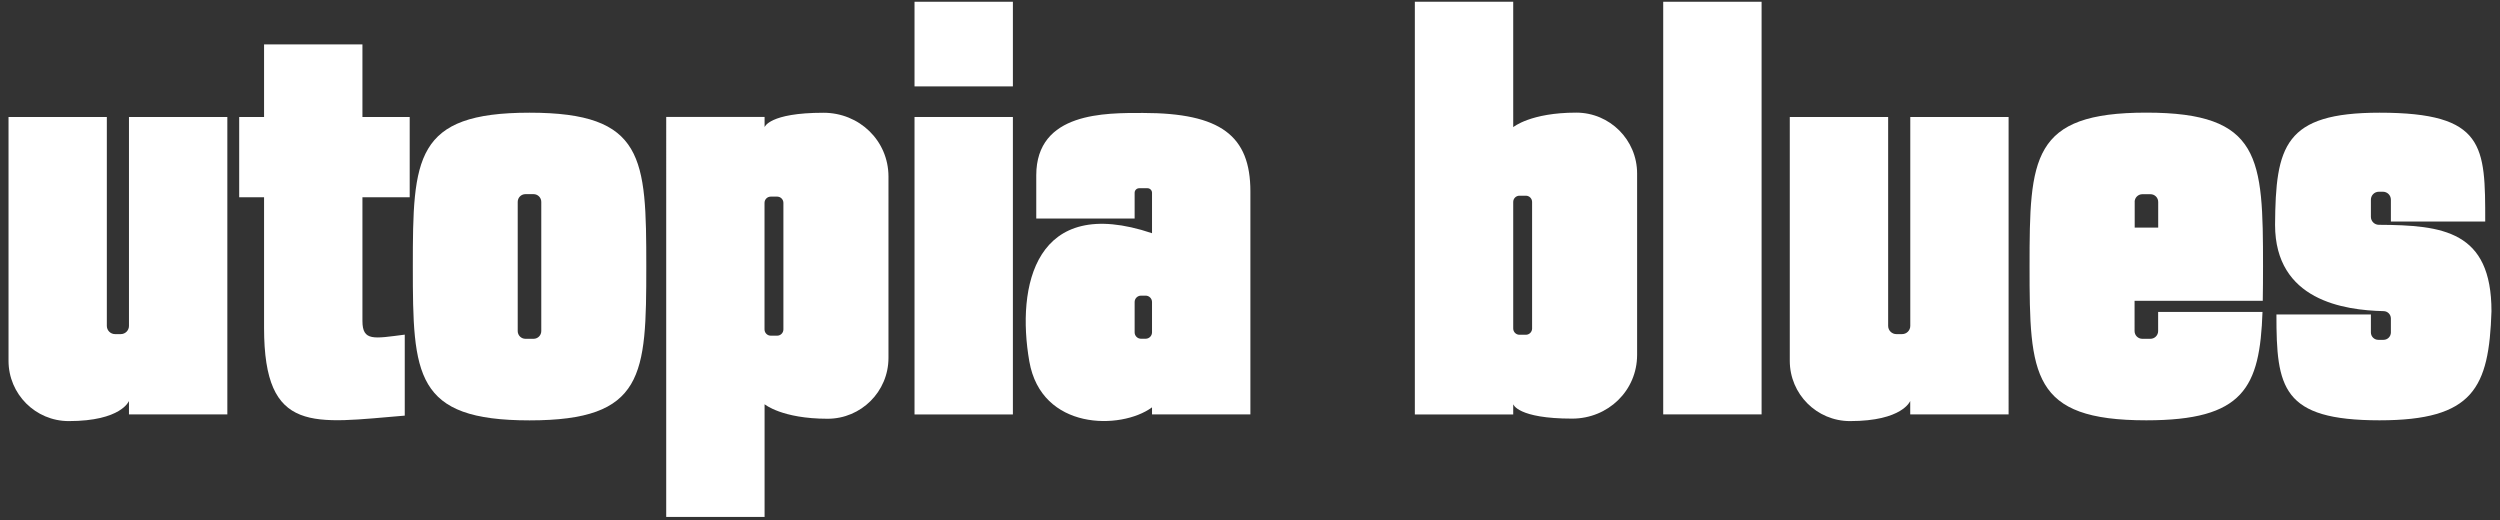
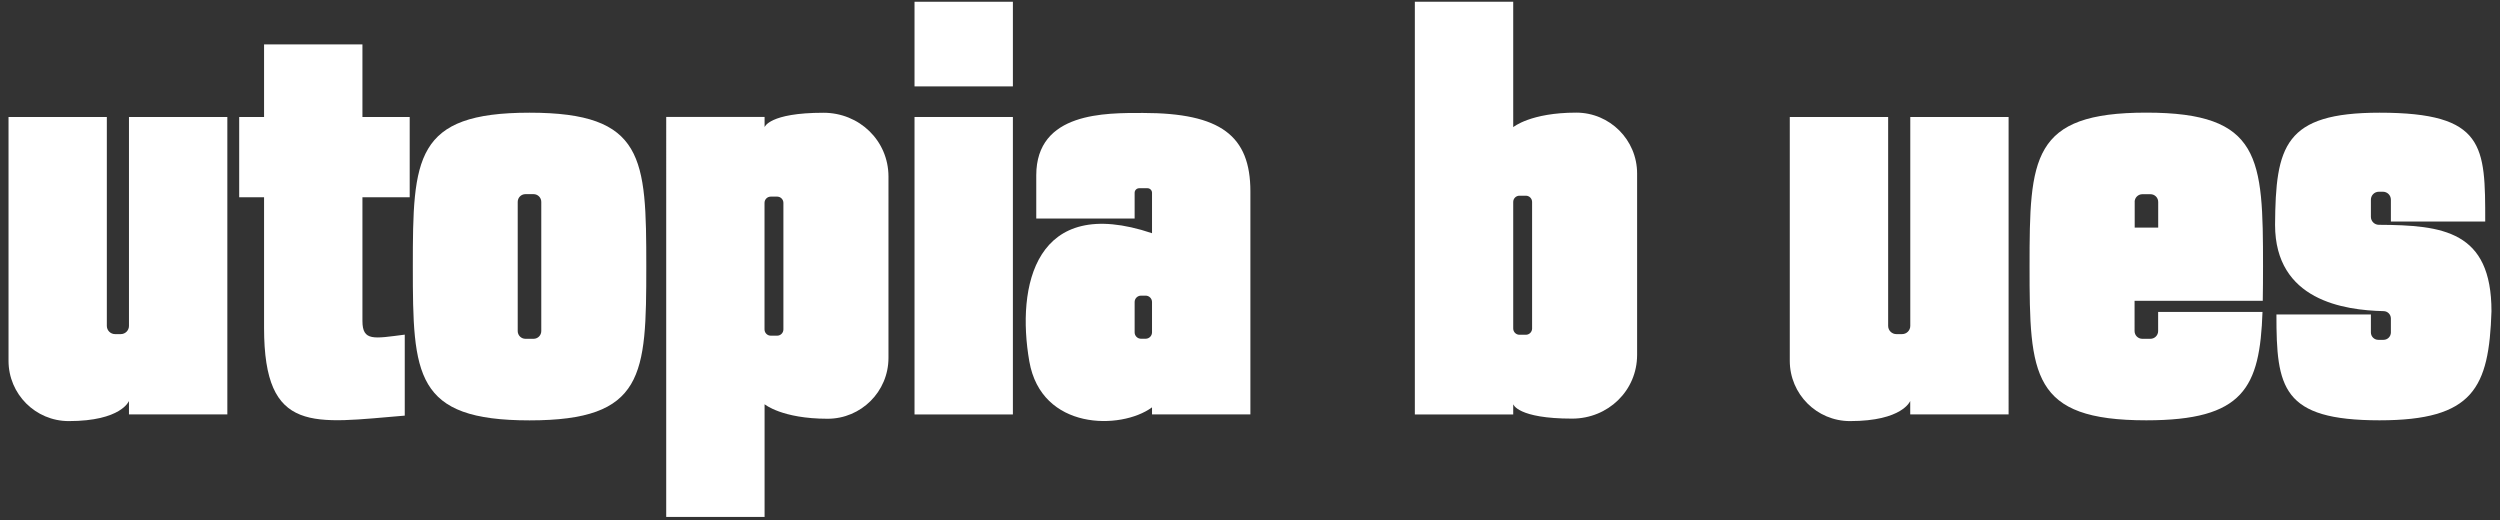
<svg xmlns="http://www.w3.org/2000/svg" version="1.1" id="Ebene_1" x="0px" y="0px" viewBox="0 0 3840 798.8" style="enable-background:new 0 0 3840 798.8;" xml:space="preserve">
  <rect x="0" y="0" width="3840" height="798.8" fill="#333333" stroke="none" />
  <style type="text/css">
	.st0{fill:#FFFFFF;}
</style>
  <g>
    <rect x="1404.7" y="179.7" class="st0" width="151.1" height="456.9" />
    <path class="st0" d="M2934.2,179.7v320.9c0,6.9-5.6,12.6-12.6,12.6h-8.8c-6.9,0-12.6-5.6-12.6-12.6V179.7h-151.1v333.5v41   c0,51.1,41.4,92.6,92.5,92.6c80.8,0,92.5-30.9,92.5-30.9v20.6h151.1V179.7H2934.2z" />
    <path class="st0" d="M198.1,179.7v320.9c0,6.9-5.6,12.6-12.6,12.6h-8.8c-6.9,0-12.6-5.6-12.6-12.6V179.7H13.1v333.5l0,41   c0,51.1,41.4,92.6,92.5,92.6c80.8,0,92.5-30.9,92.5-30.9v20.6h151.1V179.7H198.1z" />
    <rect x="1404.7" y="2.7" class="st0" width="151.1" height="130" />
-     <rect x="2554.7" y="2.7" class="st0" width="151.1" height="633.8" />
    <path class="st0" d="M629.3,303V179.7h-72.6V68.2H405.6v111.5h-38.2V303h38.2v200.7c0,164.6,76.6,146.1,216.1,134.7V514   c-47.4,6-65,10.6-65-21V303H629.3z" />
    <path class="st0" d="M1264.9,173.2c-83.8,0-90.5,22.1-90.5,22.1v-15.7h-151.1V794h151.1V620.9c0,0,26.6,22.3,96.8,22.3   c51.6,0,93.5-41.8,93.5-93.5V271.1C1364.6,216,1320,173.2,1264.9,173.2z M1203.3,506c0,5.3-4.3,9.6-9.6,9.6h-9.8   c-5.3,0-9.6-4.3-9.6-9.6V311.6c0-5.3,4.3-9.6,9.6-9.6h9.8c5.3,0,9.6,4.3,9.6,9.6V506z" />
    <path class="st0" d="M2421.1,173c-70.2,0-96.8,22.3-96.8,22.3V22.2h0V2.7h-151.1v19.5v614.4h151.1h0v-15.7c0,0,6.6,22.1,90.5,22.1   c55.1,0,99.8-42.8,99.8-97.9V266.5C2514.6,214.9,2472.8,173,2421.1,173z M2353.3,504.6c0,5.3-4.3,9.6-9.6,9.6h-9.8   c-5.3,0-9.6-4.3-9.6-9.6V310.2c0-5.3,4.3-9.6,9.6-9.6h9.8c5.3,0,9.6,4.3,9.6,9.6V504.6z" />
    <path class="st0" d="M813.4,173.1c-176.5,0-179.3,69.3-179.3,236.3s2.8,236.3,179.3,236.3s179.3-69.3,179.3-236.3   S989.9,173.1,813.4,173.1z M831.4,508.5c0,6.6-5.3,11.9-11.9,11.9h-6.2h-6.2c-6.6,0-11.9-5.3-11.9-11.9v-99.2v-99.2   c0-6.6,5.3-11.9,11.9-11.9h6.2h6.2c6.6,0,11.9,5.3,11.9,11.9v99.2V508.5z" />
    <path class="st0" d="M3314.9,479.1v29.4c0,6.6-5.3,11.9-11.9,11.9h-6.2h-6.2c-6.6,0-11.9-5.3-11.9-11.9V462h15.6h20.4h160.9   c0.3-16.3,0.4-33.9,0.4-52.7c0-167-2.8-236.3-179.3-236.3s-179.3,69.3-179.3,236.3s2.8,236.3,179.3,236.3   c149.5,0,174.4-49.7,178.5-166.5H3314.9z M3278.8,310.2c0-6.6,5.3-11.9,11.9-11.9h6.2h6.2c6.6,0,11.9,5.3,11.9,11.9v39.4h-36.1   V310.2z" />
    <path class="st0" d="M3641.7,333.1v-26.4c0-6.7,5.4-12.2,12.2-12.2h6.3c6.7,0,12.2,5.4,12.2,12.2v33.6h144.9   c0-116.1,0-167.2-162.3-167.2c-146.3,0-159.6,51.3-160.5,172.1c0,116.4,106.2,131.3,166.8,132.7c6.1,0.1,11.1,5.1,11.1,11.3v21.5   c0,6.2-5.1,11.3-11.3,11.3h-8.1c-6.2,0-11.3-5.1-11.3-11.3V483h-145.1c-0.1,112.6,8.4,162.6,158.4,162.6   c144.4,0,168.1-50,171.9-167.5c0-123.5-74.6-132.3-173.1-132.8C3647.1,345.2,3641.7,339.8,3641.7,333.1z" />
    <path class="st0" d="M1755.6,173.5c-56.9,0-163.9-1.9-163.9,95.8v66.4h151.1v-39.6c0-3.9,3.2-7,7-7h12.7c3.9,0,7,3.2,7,7v62.1   c-180-60.5-208.5,81.5-188.5,196.7c18.5,106.7,140.9,105.3,187.9,71.2c0.2-0.2,0.4-0.3,0.6-0.5v10.9h151.1V294   C1920.6,208.6,1875.1,173.5,1755.6,173.5z M1759.7,520.3h-7.1c-5.4,0-9.8-4.4-9.8-9.8v-46.6c0-5.4,4.4-9.8,9.8-9.8h7.1   c5.4,0,9.8,4.4,9.8,9.8v46.6C1769.5,515.9,1765.1,520.3,1759.7,520.3z" />
  </g>
</svg>